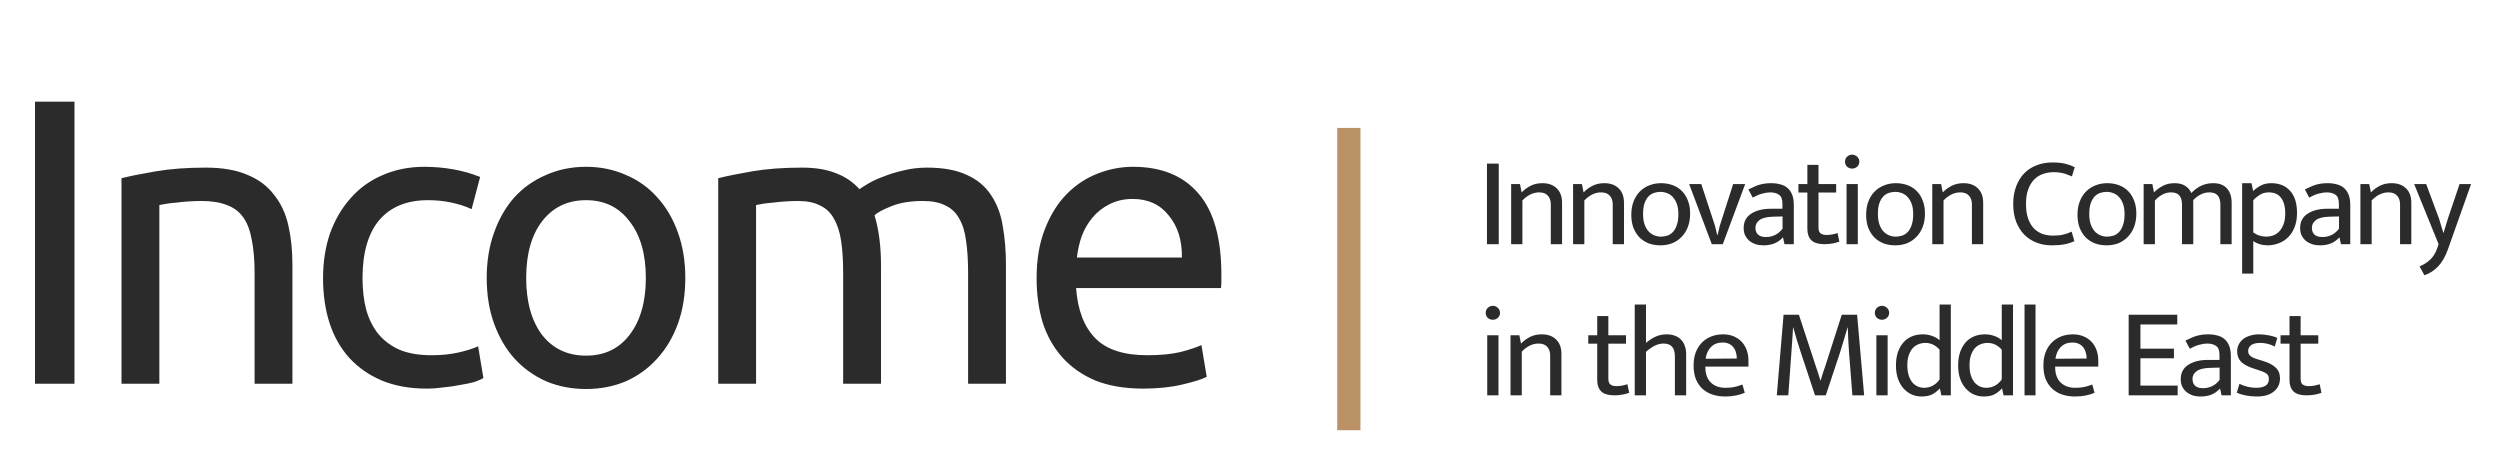
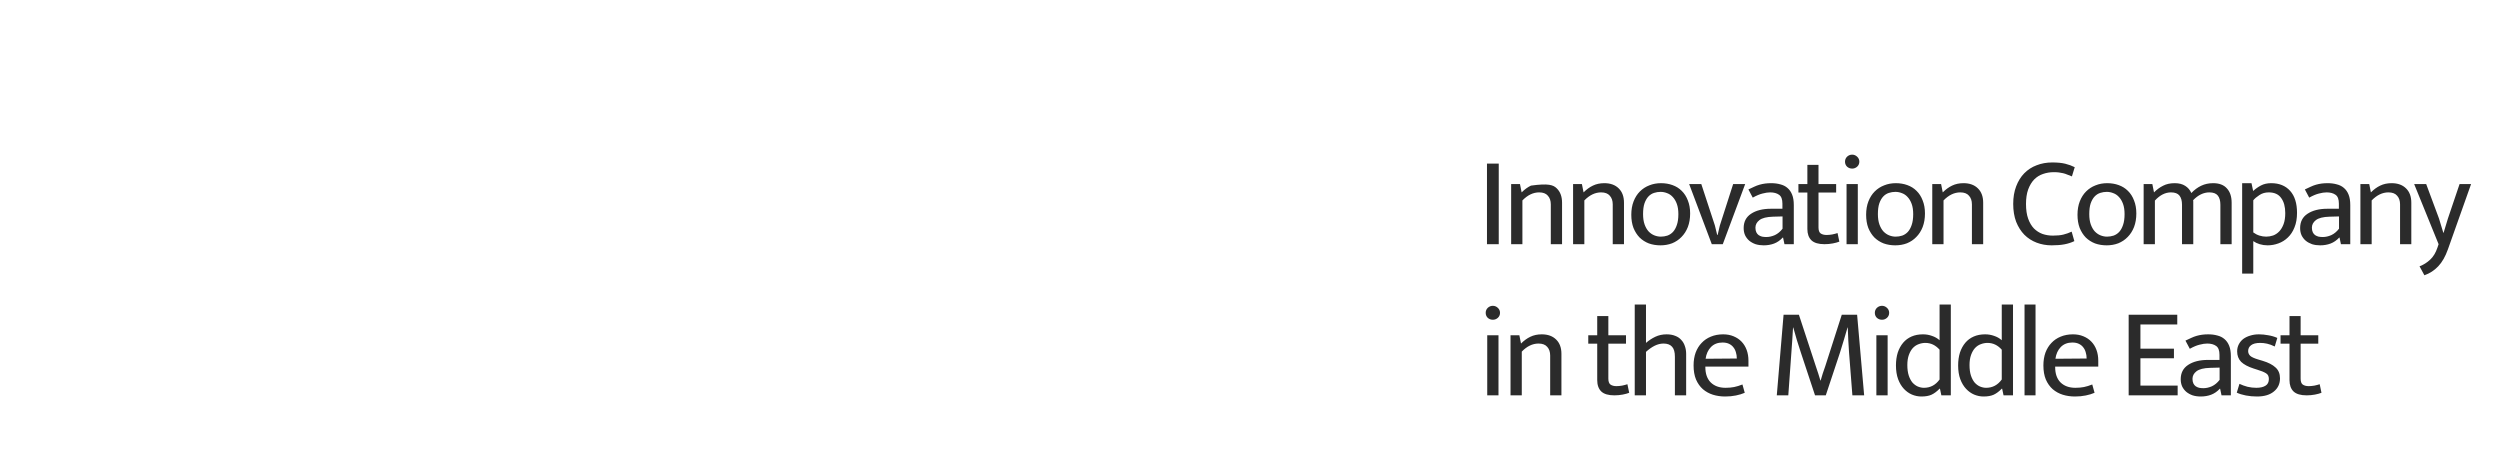
<svg xmlns="http://www.w3.org/2000/svg" viewBox="0 0 215 40" fill="none">
-   <path d="M3.01 8.745H6.405V33H3.01V8.745ZM10.449 15.325C11.196 15.138 12.187 14.94 13.424 14.73C14.661 14.52 16.084 14.415 17.694 14.415C19.141 14.415 20.342 14.625 21.299 15.045C22.256 15.442 23.014 16.013 23.574 16.76C24.157 17.483 24.566 18.358 24.799 19.385C25.032 20.412 25.149 21.543 25.149 22.78V33H21.894V23.48C21.894 22.36 21.812 21.403 21.649 20.61C21.509 19.817 21.264 19.175 20.914 18.685C20.564 18.195 20.097 17.845 19.514 17.635C18.931 17.402 18.207 17.285 17.344 17.285C16.994 17.285 16.632 17.297 16.259 17.32C15.886 17.343 15.524 17.378 15.174 17.425C14.847 17.448 14.544 17.483 14.264 17.53C14.007 17.577 13.821 17.612 13.704 17.635V33H10.449V15.325ZM36.707 33.42C35.237 33.42 33.942 33.187 32.822 32.72C31.725 32.253 30.792 31.6 30.022 30.76C29.275 29.92 28.715 28.928 28.342 27.785C27.968 26.618 27.782 25.335 27.782 23.935C27.782 22.535 27.98 21.252 28.377 20.085C28.797 18.918 29.38 17.915 30.127 17.075C30.873 16.212 31.784 15.547 32.857 15.08C33.953 14.59 35.167 14.345 36.497 14.345C37.313 14.345 38.13 14.415 38.947 14.555C39.764 14.695 40.545 14.917 41.292 15.22L40.557 17.985C40.067 17.752 39.495 17.565 38.842 17.425C38.212 17.285 37.535 17.215 36.812 17.215C34.992 17.215 33.592 17.787 32.612 18.93C31.655 20.073 31.177 21.742 31.177 23.935C31.177 24.915 31.282 25.813 31.492 26.63C31.725 27.447 32.075 28.147 32.542 28.73C33.032 29.313 33.65 29.768 34.397 30.095C35.144 30.398 36.053 30.55 37.127 30.55C37.99 30.55 38.772 30.468 39.472 30.305C40.172 30.142 40.72 29.967 41.117 29.78L41.572 32.51C41.385 32.627 41.117 32.743 40.767 32.86C40.417 32.953 40.02 33.035 39.577 33.105C39.133 33.198 38.655 33.268 38.142 33.315C37.652 33.385 37.173 33.42 36.707 33.42ZM58.937 23.9C58.937 25.347 58.727 26.653 58.307 27.82C57.887 28.987 57.292 29.99 56.522 30.83C55.775 31.67 54.877 32.323 53.827 32.79C52.777 33.233 51.634 33.455 50.397 33.455C49.16 33.455 48.017 33.233 46.967 32.79C45.917 32.323 45.007 31.67 44.237 30.83C43.49 29.99 42.907 28.987 42.487 27.82C42.067 26.653 41.857 25.347 41.857 23.9C41.857 22.477 42.067 21.182 42.487 20.015C42.907 18.825 43.49 17.81 44.237 16.97C45.007 16.13 45.917 15.488 46.967 15.045C48.017 14.578 49.16 14.345 50.397 14.345C51.634 14.345 52.777 14.578 53.827 15.045C54.877 15.488 55.775 16.13 56.522 16.97C57.292 17.81 57.887 18.825 58.307 20.015C58.727 21.182 58.937 22.477 58.937 23.9ZM55.542 23.9C55.542 21.847 55.075 20.225 54.142 19.035C53.232 17.822 51.984 17.215 50.397 17.215C48.81 17.215 47.55 17.822 46.617 19.035C45.707 20.225 45.252 21.847 45.252 23.9C45.252 25.953 45.707 27.587 46.617 28.8C47.55 29.99 48.81 30.585 50.397 30.585C51.984 30.585 53.232 29.99 54.142 28.8C55.075 27.587 55.542 25.953 55.542 23.9ZM61.767 15.325C62.513 15.138 63.493 14.94 64.707 14.73C65.943 14.52 67.367 14.415 68.977 14.415C70.143 14.415 71.123 14.578 71.916 14.905C72.71 15.208 73.375 15.663 73.912 16.27C74.075 16.153 74.332 15.99 74.681 15.78C75.031 15.57 75.463 15.372 75.977 15.185C76.49 14.975 77.061 14.8 77.692 14.66C78.322 14.497 78.998 14.415 79.722 14.415C81.121 14.415 82.265 14.625 83.151 15.045C84.038 15.442 84.727 16.013 85.216 16.76C85.73 17.507 86.068 18.393 86.231 19.42C86.418 20.447 86.511 21.567 86.511 22.78V33H83.257V23.48C83.257 22.407 83.198 21.485 83.082 20.715C82.988 19.945 82.79 19.303 82.487 18.79C82.207 18.277 81.81 17.903 81.296 17.67C80.806 17.413 80.165 17.285 79.371 17.285C78.275 17.285 77.365 17.437 76.641 17.74C75.942 18.02 75.463 18.277 75.207 18.51C75.393 19.117 75.533 19.782 75.626 20.505C75.72 21.228 75.766 21.987 75.766 22.78V33H72.511V23.48C72.511 22.407 72.453 21.485 72.337 20.715C72.22 19.945 72.01 19.303 71.707 18.79C71.427 18.277 71.03 17.903 70.516 17.67C70.026 17.413 69.397 17.285 68.626 17.285C68.3 17.285 67.95 17.297 67.576 17.32C67.203 17.343 66.841 17.378 66.492 17.425C66.165 17.448 65.862 17.483 65.582 17.53C65.302 17.577 65.115 17.612 65.022 17.635V33H61.767V15.325ZM89.148 23.935C89.148 22.325 89.381 20.925 89.848 19.735C90.315 18.522 90.933 17.518 91.703 16.725C92.473 15.932 93.36 15.337 94.363 14.94C95.366 14.543 96.393 14.345 97.443 14.345C99.893 14.345 101.772 15.115 103.078 16.655C104.385 18.172 105.038 20.493 105.038 23.62C105.038 23.76 105.038 23.947 105.038 24.18C105.038 24.39 105.027 24.588 105.003 24.775H92.543C92.683 26.665 93.231 28.1 94.188 29.08C95.145 30.06 96.638 30.55 98.668 30.55C99.811 30.55 100.768 30.457 101.538 30.27C102.332 30.06 102.927 29.862 103.323 29.675L103.778 32.405C103.382 32.615 102.682 32.837 101.678 33.07C100.698 33.303 99.578 33.42 98.318 33.42C96.731 33.42 95.355 33.187 94.188 32.72C93.045 32.23 92.1 31.565 91.353 30.725C90.606 29.885 90.046 28.893 89.673 27.75C89.323 26.583 89.148 25.312 89.148 23.935ZM101.643 22.15C101.667 20.68 101.293 19.478 100.523 18.545C99.776 17.588 98.738 17.11 97.408 17.11C96.661 17.11 95.996 17.262 95.413 17.565C94.853 17.845 94.375 18.218 93.978 18.685C93.581 19.152 93.266 19.688 93.033 20.295C92.823 20.902 92.683 21.52 92.613 22.15H101.643Z" fill="#2B2B2B" />
-   <path d="M128.892 14.07V21H127.88V14.07H128.892ZM130.927 21H129.959V15.83H130.718L130.861 16.545C131.117 16.288 131.385 16.094 131.664 15.962C131.95 15.823 132.276 15.753 132.643 15.753C133.171 15.753 133.585 15.903 133.886 16.204C134.186 16.497 134.337 16.908 134.337 17.436V21H133.369V17.579C133.369 17.264 133.284 17.014 133.116 16.831C132.954 16.64 132.705 16.545 132.368 16.545C131.854 16.545 131.374 16.776 130.927 17.238V21ZM136.253 21H135.285V15.83H136.044L136.187 16.545C136.443 16.288 136.711 16.094 136.99 15.962C137.276 15.823 137.602 15.753 137.969 15.753C138.497 15.753 138.911 15.903 139.212 16.204C139.512 16.497 139.663 16.908 139.663 17.436V21H138.695V17.579C138.695 17.264 138.61 17.014 138.442 16.831C138.28 16.64 138.031 16.545 137.694 16.545C137.18 16.545 136.7 16.776 136.253 17.238V21ZM145.352 18.36C145.352 18.793 145.286 19.181 145.154 19.526C145.022 19.863 144.838 20.149 144.604 20.384C144.376 20.619 144.109 20.798 143.801 20.923C143.493 21.04 143.159 21.099 142.8 21.099C142.44 21.099 142.107 21.044 141.799 20.934C141.498 20.817 141.234 20.648 141.007 20.428C140.787 20.201 140.611 19.926 140.479 19.603C140.354 19.273 140.292 18.895 140.292 18.47C140.292 18.037 140.358 17.652 140.49 17.315C140.622 16.978 140.801 16.695 141.029 16.468C141.263 16.233 141.535 16.057 141.843 15.94C142.151 15.815 142.484 15.753 142.844 15.753C143.203 15.753 143.533 15.808 143.834 15.918C144.142 16.028 144.406 16.193 144.626 16.413C144.853 16.633 145.029 16.908 145.154 17.238C145.286 17.561 145.352 17.935 145.352 18.36ZM144.34 18.415C144.34 18.07 144.296 17.777 144.208 17.535C144.12 17.293 144.002 17.095 143.856 16.941C143.716 16.787 143.555 16.677 143.372 16.611C143.188 16.538 143.001 16.501 142.811 16.501C142.62 16.501 142.433 16.53 142.25 16.589C142.066 16.648 141.905 16.75 141.766 16.897C141.626 17.044 141.513 17.242 141.425 17.491C141.344 17.733 141.304 18.041 141.304 18.415C141.304 18.76 141.348 19.057 141.436 19.306C141.524 19.548 141.637 19.746 141.777 19.9C141.923 20.054 142.088 20.168 142.272 20.241C142.455 20.314 142.642 20.351 142.833 20.351C143.023 20.351 143.21 20.322 143.394 20.263C143.577 20.197 143.738 20.091 143.878 19.944C144.017 19.79 144.127 19.592 144.208 19.35C144.296 19.101 144.34 18.789 144.34 18.415ZM149.051 15.83H150.085L148.16 21H147.214L145.267 15.83H146.312L147.478 19.383L147.676 20.197H147.72L147.907 19.394L149.051 15.83ZM150.362 16.292C150.538 16.204 150.703 16.127 150.857 16.061C151.011 15.988 151.165 15.929 151.319 15.885C151.473 15.841 151.63 15.808 151.792 15.786C151.953 15.764 152.129 15.753 152.32 15.753C152.606 15.753 152.866 15.786 153.101 15.852C153.343 15.911 153.548 16.013 153.717 16.16C153.893 16.307 154.028 16.501 154.124 16.743C154.219 16.978 154.267 17.275 154.267 17.634V21H153.464L153.343 20.428H153.321C153.093 20.67 152.844 20.842 152.573 20.945C152.301 21.048 152.001 21.099 151.671 21.099C151.421 21.099 151.19 21.066 150.978 21C150.772 20.927 150.593 20.828 150.439 20.703C150.285 20.571 150.164 20.413 150.076 20.23C149.995 20.047 149.955 19.841 149.955 19.614C149.955 19.071 150.167 18.661 150.593 18.382C151.025 18.096 151.594 17.953 152.298 17.953H153.288V17.513C153.288 17.139 153.192 16.886 153.002 16.754C152.811 16.615 152.554 16.545 152.232 16.545C152.041 16.545 151.821 16.578 151.572 16.644C151.33 16.703 151.051 16.82 150.736 16.996L150.362 16.292ZM153.299 18.613L152.485 18.635C151.935 18.65 151.542 18.749 151.308 18.932C151.08 19.108 150.967 19.324 150.967 19.581C150.967 19.735 150.992 19.867 151.044 19.977C151.095 20.08 151.161 20.16 151.242 20.219C151.33 20.278 151.429 20.322 151.539 20.351C151.656 20.373 151.777 20.384 151.902 20.384C152.144 20.384 152.389 20.329 152.639 20.219C152.888 20.102 153.108 19.918 153.299 19.669V18.613ZM157.909 16.556H156.391V19.559C156.391 19.816 156.453 19.988 156.578 20.076C156.71 20.164 156.879 20.208 157.084 20.208C157.231 20.208 157.392 20.193 157.568 20.164C157.744 20.127 157.898 20.087 158.03 20.043L158.184 20.78C158.037 20.839 157.85 20.89 157.623 20.934C157.396 20.978 157.157 21 156.908 21C156.395 21 156.021 20.89 155.786 20.67C155.551 20.443 155.434 20.116 155.434 19.691V16.556H154.664V15.83H155.434V14.18H156.391V15.83H157.909V16.556ZM158.803 21V15.83H159.771V21H158.803ZM159.287 14.499C159.118 14.499 158.972 14.444 158.847 14.334C158.73 14.217 158.671 14.074 158.671 13.905C158.671 13.736 158.73 13.593 158.847 13.476C158.972 13.359 159.118 13.3 159.287 13.3C159.448 13.3 159.591 13.359 159.716 13.476C159.841 13.593 159.903 13.736 159.903 13.905C159.903 14.074 159.841 14.217 159.716 14.334C159.591 14.444 159.448 14.499 159.287 14.499ZM165.547 18.36C165.547 18.793 165.481 19.181 165.349 19.526C165.217 19.863 165.034 20.149 164.799 20.384C164.572 20.619 164.304 20.798 163.996 20.923C163.688 21.04 163.354 21.099 162.995 21.099C162.636 21.099 162.302 21.044 161.994 20.934C161.693 20.817 161.429 20.648 161.202 20.428C160.982 20.201 160.806 19.926 160.674 19.603C160.549 19.273 160.487 18.895 160.487 18.47C160.487 18.037 160.553 17.652 160.685 17.315C160.817 16.978 160.997 16.695 161.224 16.468C161.459 16.233 161.73 16.057 162.038 15.94C162.346 15.815 162.68 15.753 163.039 15.753C163.398 15.753 163.728 15.808 164.029 15.918C164.337 16.028 164.601 16.193 164.821 16.413C165.048 16.633 165.224 16.908 165.349 17.238C165.481 17.561 165.547 17.935 165.547 18.36ZM164.535 18.415C164.535 18.07 164.491 17.777 164.403 17.535C164.315 17.293 164.198 17.095 164.051 16.941C163.912 16.787 163.75 16.677 163.567 16.611C163.384 16.538 163.197 16.501 163.006 16.501C162.815 16.501 162.628 16.53 162.445 16.589C162.262 16.648 162.1 16.75 161.961 16.897C161.822 17.044 161.708 17.242 161.62 17.491C161.539 17.733 161.499 18.041 161.499 18.415C161.499 18.76 161.543 19.057 161.631 19.306C161.719 19.548 161.833 19.746 161.972 19.9C162.119 20.054 162.284 20.168 162.467 20.241C162.65 20.314 162.837 20.351 163.028 20.351C163.219 20.351 163.406 20.322 163.589 20.263C163.772 20.197 163.934 20.091 164.073 19.944C164.212 19.79 164.322 19.592 164.403 19.35C164.491 19.101 164.535 18.789 164.535 18.415ZM167.143 21H166.175V15.83H166.934L167.077 16.545C167.334 16.288 167.601 16.094 167.88 15.962C168.166 15.823 168.492 15.753 168.859 15.753C169.387 15.753 169.801 15.903 170.102 16.204C170.403 16.497 170.553 16.908 170.553 17.436V21H169.585V17.579C169.585 17.264 169.501 17.014 169.332 16.831C169.171 16.64 168.921 16.545 168.584 16.545C168.071 16.545 167.59 16.776 167.143 17.238V21ZM176.546 20.263C176.913 20.263 177.214 20.234 177.448 20.175C177.69 20.116 177.929 20.032 178.163 19.922L178.394 20.736C178.138 20.861 177.855 20.952 177.547 21.011C177.247 21.07 176.876 21.099 176.436 21.099C175.982 21.099 175.553 21.022 175.149 20.868C174.746 20.714 174.394 20.487 174.093 20.186C173.8 19.885 173.565 19.515 173.389 19.075C173.221 18.628 173.136 18.114 173.136 17.535C173.136 16.97 173.221 16.468 173.389 16.028C173.558 15.581 173.789 15.207 174.082 14.906C174.383 14.598 174.739 14.367 175.149 14.213C175.56 14.052 176.007 13.971 176.491 13.971C176.946 13.971 177.32 14.008 177.613 14.081C177.907 14.154 178.178 14.253 178.427 14.378L178.185 15.17C178.046 15.111 177.914 15.06 177.789 15.016C177.672 14.965 177.551 14.924 177.426 14.895C177.309 14.866 177.184 14.844 177.052 14.829C176.928 14.814 176.785 14.807 176.623 14.807C176.301 14.807 175.993 14.858 175.699 14.961C175.413 15.056 175.16 15.214 174.94 15.434C174.728 15.654 174.555 15.94 174.423 16.292C174.299 16.637 174.236 17.055 174.236 17.546C174.236 18.045 174.299 18.466 174.423 18.811C174.548 19.156 174.713 19.434 174.918 19.647C175.131 19.86 175.377 20.017 175.655 20.12C175.934 20.215 176.231 20.263 176.546 20.263ZM183.725 18.36C183.725 18.793 183.659 19.181 183.527 19.526C183.395 19.863 183.212 20.149 182.977 20.384C182.75 20.619 182.482 20.798 182.174 20.923C181.866 21.04 181.532 21.099 181.173 21.099C180.814 21.099 180.48 21.044 180.172 20.934C179.871 20.817 179.607 20.648 179.38 20.428C179.16 20.201 178.984 19.926 178.852 19.603C178.727 19.273 178.665 18.895 178.665 18.47C178.665 18.037 178.731 17.652 178.863 17.315C178.995 16.978 179.175 16.695 179.402 16.468C179.637 16.233 179.908 16.057 180.216 15.94C180.524 15.815 180.858 15.753 181.217 15.753C181.576 15.753 181.906 15.808 182.207 15.918C182.515 16.028 182.779 16.193 182.999 16.413C183.226 16.633 183.402 16.908 183.527 17.238C183.659 17.561 183.725 17.935 183.725 18.36ZM182.713 18.415C182.713 18.07 182.669 17.777 182.581 17.535C182.493 17.293 182.376 17.095 182.229 16.941C182.09 16.787 181.928 16.677 181.745 16.611C181.562 16.538 181.375 16.501 181.184 16.501C180.993 16.501 180.806 16.53 180.623 16.589C180.44 16.648 180.278 16.75 180.139 16.897C180 17.044 179.886 17.242 179.798 17.491C179.717 17.733 179.677 18.041 179.677 18.415C179.677 18.76 179.721 19.057 179.809 19.306C179.897 19.548 180.011 19.746 180.15 19.9C180.297 20.054 180.462 20.168 180.645 20.241C180.828 20.314 181.015 20.351 181.206 20.351C181.397 20.351 181.584 20.322 181.767 20.263C181.95 20.197 182.112 20.091 182.251 19.944C182.39 19.79 182.5 19.592 182.581 19.35C182.669 19.101 182.713 18.789 182.713 18.415ZM185.321 21H184.353V15.83H185.101L185.244 16.545C185.486 16.303 185.746 16.112 186.025 15.973C186.304 15.826 186.637 15.753 187.026 15.753C187.393 15.753 187.693 15.83 187.928 15.984C188.163 16.131 188.339 16.336 188.456 16.6C188.713 16.329 188.995 16.12 189.303 15.973C189.611 15.826 189.952 15.753 190.326 15.753C190.854 15.753 191.25 15.903 191.514 16.204C191.785 16.497 191.921 16.908 191.921 17.436V21H190.953V17.612C190.953 17.267 190.88 17.003 190.733 16.82C190.586 16.637 190.344 16.545 190.007 16.545C189.508 16.545 189.043 16.769 188.61 17.216C188.617 17.253 188.621 17.289 188.621 17.326C188.621 17.363 188.621 17.399 188.621 17.436V21H187.653V17.612C187.653 17.267 187.58 17.003 187.433 16.82C187.286 16.637 187.044 16.545 186.707 16.545C186.208 16.545 185.746 16.78 185.321 17.249V21ZM195.014 21.099C194.78 21.099 194.552 21.066 194.332 21C194.12 20.934 193.936 20.846 193.782 20.736V23.53H192.825V15.753H193.628L193.771 16.424C193.969 16.241 194.193 16.083 194.442 15.951C194.692 15.819 194.985 15.753 195.322 15.753C196.012 15.753 196.554 15.973 196.95 16.413C197.346 16.853 197.544 17.484 197.544 18.305C197.544 18.789 197.471 19.207 197.324 19.559C197.185 19.911 196.994 20.201 196.752 20.428C196.518 20.655 196.246 20.824 195.938 20.934C195.638 21.044 195.33 21.099 195.014 21.099ZM195.113 16.545C194.805 16.545 194.538 16.622 194.31 16.776C194.083 16.923 193.907 17.073 193.782 17.227V19.988C193.951 20.113 194.131 20.204 194.321 20.263C194.512 20.322 194.703 20.351 194.893 20.351C195.091 20.351 195.289 20.318 195.487 20.252C195.685 20.179 195.861 20.061 196.015 19.9C196.169 19.739 196.294 19.53 196.389 19.273C196.485 19.016 196.532 18.701 196.532 18.327C196.532 17.777 196.415 17.344 196.18 17.029C195.953 16.706 195.597 16.545 195.113 16.545ZM198.218 16.292C198.394 16.204 198.559 16.127 198.713 16.061C198.867 15.988 199.021 15.929 199.175 15.885C199.329 15.841 199.487 15.808 199.648 15.786C199.809 15.764 199.985 15.753 200.176 15.753C200.462 15.753 200.722 15.786 200.957 15.852C201.199 15.911 201.404 16.013 201.573 16.16C201.749 16.307 201.885 16.501 201.98 16.743C202.075 16.978 202.123 17.275 202.123 17.634V21H201.32L201.199 20.428H201.177C200.95 20.67 200.7 20.842 200.429 20.945C200.158 21.048 199.857 21.099 199.527 21.099C199.278 21.099 199.047 21.066 198.834 21C198.629 20.927 198.449 20.828 198.295 20.703C198.141 20.571 198.02 20.413 197.932 20.23C197.851 20.047 197.811 19.841 197.811 19.614C197.811 19.071 198.024 18.661 198.449 18.382C198.882 18.096 199.45 17.953 200.154 17.953H201.144V17.513C201.144 17.139 201.049 16.886 200.858 16.754C200.667 16.615 200.411 16.545 200.088 16.545C199.897 16.545 199.677 16.578 199.428 16.644C199.186 16.703 198.907 16.82 198.592 16.996L198.218 16.292ZM201.155 18.613L200.341 18.635C199.791 18.65 199.399 18.749 199.164 18.932C198.937 19.108 198.823 19.324 198.823 19.581C198.823 19.735 198.849 19.867 198.9 19.977C198.951 20.08 199.017 20.16 199.098 20.219C199.186 20.278 199.285 20.322 199.395 20.351C199.512 20.373 199.633 20.384 199.758 20.384C200 20.384 200.246 20.329 200.495 20.219C200.744 20.102 200.964 19.918 201.155 19.669V18.613ZM203.963 21H202.995V15.83H203.754L203.897 16.545C204.154 16.288 204.421 16.094 204.7 15.962C204.986 15.823 205.312 15.753 205.679 15.753C206.207 15.753 206.621 15.903 206.922 16.204C207.223 16.497 207.373 16.908 207.373 17.436V21H206.405V17.579C206.405 17.264 206.321 17.014 206.152 16.831C205.991 16.64 205.741 16.545 205.404 16.545C204.891 16.545 204.41 16.776 203.963 17.238V21ZM207.618 15.83H208.652L209.752 18.789L210.126 20.021H210.148L210.522 18.789L211.523 15.83H212.513L210.522 21.44C210.302 22.063 210.023 22.551 209.686 22.903C209.356 23.255 208.96 23.512 208.498 23.673L208.08 22.903C208.425 22.771 208.729 22.58 208.993 22.331C209.264 22.082 209.473 21.737 209.62 21.297L209.719 21L207.618 15.83ZM127.902 34V28.83H128.87V34H127.902ZM128.386 27.499C128.217 27.499 128.071 27.444 127.946 27.334C127.829 27.217 127.77 27.074 127.77 26.905C127.77 26.736 127.829 26.593 127.946 26.476C128.071 26.359 128.217 26.3 128.386 26.3C128.547 26.3 128.69 26.359 128.815 26.476C128.94 26.593 129.002 26.736 129.002 26.905C129.002 27.074 128.94 27.217 128.815 27.334C128.69 27.444 128.547 27.499 128.386 27.499ZM130.873 34H129.905V28.83H130.664L130.807 29.545C131.064 29.288 131.331 29.094 131.61 28.962C131.896 28.823 132.222 28.753 132.589 28.753C133.117 28.753 133.531 28.903 133.832 29.204C134.133 29.497 134.283 29.908 134.283 30.436V34H133.315V30.579C133.315 30.264 133.231 30.014 133.062 29.831C132.901 29.64 132.651 29.545 132.314 29.545C131.801 29.545 131.32 29.776 130.873 30.238V34ZM139.836 29.556H138.318V32.559C138.318 32.816 138.381 32.988 138.505 33.076C138.637 33.164 138.806 33.208 139.011 33.208C139.158 33.208 139.319 33.193 139.495 33.164C139.671 33.127 139.825 33.087 139.957 33.043L140.111 33.78C139.965 33.839 139.778 33.89 139.55 33.934C139.323 33.978 139.085 34 138.835 34C138.322 34 137.948 33.89 137.713 33.67C137.479 33.443 137.361 33.116 137.361 32.691V29.556H136.591V28.83H137.361V27.18H138.318V28.83H139.836V29.556ZM141.555 34H140.587V26.19H141.555V29.49C141.797 29.277 142.065 29.101 142.358 28.962C142.652 28.823 142.974 28.753 143.326 28.753C143.612 28.753 143.862 28.797 144.074 28.885C144.287 28.966 144.459 29.083 144.591 29.237C144.731 29.384 144.833 29.56 144.899 29.765C144.973 29.97 145.009 30.194 145.009 30.436V34H144.041V30.678C144.041 30.282 143.961 29.996 143.799 29.82C143.638 29.637 143.392 29.545 143.062 29.545C142.813 29.545 142.56 29.607 142.303 29.732C142.054 29.857 141.805 30.033 141.555 30.26V34ZM150.367 31.525H146.66V31.569C146.66 32.141 146.814 32.581 147.122 32.889C147.437 33.197 147.862 33.351 148.398 33.351C148.676 33.351 148.922 33.329 149.135 33.285C149.355 33.241 149.593 33.168 149.85 33.065L150.048 33.78C149.835 33.875 149.582 33.952 149.289 34.011C149.003 34.07 148.695 34.099 148.365 34.099C147.991 34.099 147.639 34.048 147.309 33.945C146.986 33.842 146.7 33.685 146.451 33.472C146.201 33.252 146.003 32.973 145.857 32.636C145.717 32.299 145.648 31.895 145.648 31.426C145.648 31.023 145.706 30.656 145.824 30.326C145.948 29.996 146.121 29.717 146.341 29.49C146.561 29.255 146.825 29.076 147.133 28.951C147.448 28.819 147.8 28.753 148.189 28.753C148.519 28.753 148.816 28.808 149.08 28.918C149.351 29.028 149.582 29.182 149.773 29.38C149.963 29.578 150.11 29.816 150.213 30.095C150.315 30.374 150.367 30.682 150.367 31.019V31.525ZM149.366 30.832C149.366 30.641 149.34 30.465 149.289 30.304C149.245 30.135 149.171 29.989 149.069 29.864C148.973 29.739 148.849 29.64 148.695 29.567C148.541 29.494 148.354 29.457 148.134 29.457C147.73 29.457 147.4 29.585 147.144 29.842C146.894 30.099 146.74 30.436 146.682 30.854L149.366 30.832ZM153.387 27.07H154.707L156.159 31.492C156.233 31.705 156.302 31.914 156.368 32.119C156.434 32.317 156.497 32.519 156.555 32.724H156.577C156.636 32.519 156.695 32.321 156.753 32.13C156.819 31.939 156.893 31.727 156.973 31.492L158.392 27.07H159.712L160.317 34H159.305L159.019 30.326C158.99 29.967 158.968 29.611 158.953 29.259C158.939 28.9 158.924 28.537 158.909 28.17H158.887C158.785 28.529 158.678 28.889 158.568 29.248C158.466 29.607 158.356 29.967 158.238 30.326L157.017 34H156.093L154.872 30.315C154.748 29.941 154.634 29.585 154.531 29.248C154.429 28.903 154.326 28.544 154.223 28.17H154.201C154.187 28.529 154.165 28.889 154.135 29.248C154.113 29.607 154.088 29.967 154.058 30.326L153.794 34H152.804L153.387 27.07ZM161.368 34V28.83H162.336V34H161.368ZM161.852 27.499C161.684 27.499 161.537 27.444 161.412 27.334C161.295 27.217 161.236 27.074 161.236 26.905C161.236 26.736 161.295 26.593 161.412 26.476C161.537 26.359 161.684 26.3 161.852 26.3C162.014 26.3 162.157 26.359 162.281 26.476C162.406 26.593 162.468 26.736 162.468 26.905C162.468 27.074 162.406 27.217 162.281 27.334C162.157 27.444 162.014 27.499 161.852 27.499ZM166.803 26.19H167.771V34H166.957L166.836 33.428H166.803C166.576 33.663 166.345 33.835 166.11 33.945C165.883 34.048 165.593 34.099 165.241 34.099C164.963 34.099 164.691 34.044 164.427 33.934C164.171 33.824 163.94 33.659 163.734 33.439C163.529 33.219 163.364 32.944 163.239 32.614C163.115 32.277 163.052 31.881 163.052 31.426C163.052 31.023 163.104 30.656 163.206 30.326C163.316 29.996 163.47 29.714 163.668 29.479C163.866 29.244 164.108 29.065 164.394 28.94C164.68 28.815 165.007 28.753 165.373 28.753C165.645 28.753 165.901 28.797 166.143 28.885C166.393 28.966 166.613 29.09 166.803 29.259V26.19ZM166.803 30.073C166.459 29.684 166.052 29.49 165.582 29.49C165.384 29.49 165.19 29.527 164.999 29.6C164.816 29.666 164.651 29.776 164.504 29.93C164.365 30.084 164.251 30.282 164.163 30.524C164.075 30.766 164.031 31.056 164.031 31.393C164.031 31.745 164.072 32.046 164.152 32.295C164.233 32.537 164.339 32.739 164.471 32.9C164.611 33.054 164.765 33.168 164.933 33.241C165.109 33.314 165.285 33.351 165.461 33.351C166.011 33.351 166.459 33.113 166.803 32.636V30.073ZM172.151 26.19H173.119V34H172.305L172.184 33.428H172.151C171.923 33.663 171.692 33.835 171.458 33.945C171.23 34.048 170.941 34.099 170.589 34.099C170.31 34.099 170.039 34.044 169.775 33.934C169.518 33.824 169.287 33.659 169.082 33.439C168.876 33.219 168.711 32.944 168.587 32.614C168.462 32.277 168.4 31.881 168.4 31.426C168.4 31.023 168.451 30.656 168.554 30.326C168.664 29.996 168.818 29.714 169.016 29.479C169.214 29.244 169.456 29.065 169.742 28.94C170.028 28.815 170.354 28.753 170.721 28.753C170.992 28.753 171.249 28.797 171.491 28.885C171.74 28.966 171.96 29.09 172.151 29.259V26.19ZM172.151 30.073C171.806 29.684 171.399 29.49 170.93 29.49C170.732 29.49 170.537 29.527 170.347 29.6C170.163 29.666 169.998 29.776 169.852 29.93C169.712 30.084 169.599 30.282 169.511 30.524C169.423 30.766 169.379 31.056 169.379 31.393C169.379 31.745 169.419 32.046 169.5 32.295C169.58 32.537 169.687 32.739 169.819 32.9C169.958 33.054 170.112 33.168 170.281 33.241C170.457 33.314 170.633 33.351 170.809 33.351C171.359 33.351 171.806 33.113 172.151 32.636V30.073ZM174.11 34V26.19H175.056V34H174.11ZM180.451 31.525H176.744V31.569C176.744 32.141 176.898 32.581 177.206 32.889C177.522 33.197 177.947 33.351 178.482 33.351C178.761 33.351 179.007 33.329 179.219 33.285C179.439 33.241 179.678 33.168 179.934 33.065L180.132 33.78C179.92 33.875 179.667 33.952 179.373 34.011C179.087 34.07 178.779 34.099 178.449 34.099C178.075 34.099 177.723 34.048 177.393 33.945C177.071 33.842 176.785 33.685 176.535 33.472C176.286 33.252 176.088 32.973 175.941 32.636C175.802 32.299 175.732 31.895 175.732 31.426C175.732 31.023 175.791 30.656 175.908 30.326C176.033 29.996 176.205 29.717 176.425 29.49C176.645 29.255 176.909 29.076 177.217 28.951C177.533 28.819 177.885 28.753 178.273 28.753C178.603 28.753 178.9 28.808 179.164 28.918C179.436 29.028 179.667 29.182 179.857 29.38C180.048 29.578 180.195 29.816 180.297 30.095C180.4 30.374 180.451 30.682 180.451 31.019V31.525ZM179.45 30.832C179.45 30.641 179.425 30.465 179.373 30.304C179.329 30.135 179.256 29.989 179.153 29.864C179.058 29.739 178.933 29.64 178.779 29.567C178.625 29.494 178.438 29.457 178.218 29.457C177.815 29.457 177.485 29.585 177.228 29.842C176.979 30.099 176.825 30.436 176.766 30.854L179.45 30.832ZM183.065 27.07H187.245V27.906H184.077V29.985H186.959V30.81H184.077V33.164H187.278V34H183.065V27.07ZM187.949 29.292C188.125 29.204 188.29 29.127 188.444 29.061C188.598 28.988 188.752 28.929 188.906 28.885C189.06 28.841 189.217 28.808 189.379 28.786C189.54 28.764 189.716 28.753 189.907 28.753C190.193 28.753 190.453 28.786 190.688 28.852C190.93 28.911 191.135 29.013 191.304 29.16C191.48 29.307 191.615 29.501 191.711 29.743C191.806 29.978 191.854 30.275 191.854 30.634V34H191.051L190.93 33.428H190.908C190.68 33.67 190.431 33.842 190.16 33.945C189.888 34.048 189.588 34.099 189.258 34.099C189.008 34.099 188.777 34.066 188.565 34C188.359 33.927 188.18 33.828 188.026 33.703C187.872 33.571 187.751 33.413 187.663 33.23C187.582 33.047 187.542 32.841 187.542 32.614C187.542 32.071 187.754 31.661 188.18 31.382C188.612 31.096 189.181 30.953 189.885 30.953H190.875V30.513C190.875 30.139 190.779 29.886 190.589 29.754C190.398 29.615 190.141 29.545 189.819 29.545C189.628 29.545 189.408 29.578 189.159 29.644C188.917 29.703 188.638 29.82 188.323 29.996L187.949 29.292ZM190.886 31.613L190.072 31.635C189.522 31.65 189.129 31.749 188.895 31.932C188.667 32.108 188.554 32.324 188.554 32.581C188.554 32.735 188.579 32.867 188.631 32.977C188.682 33.08 188.748 33.16 188.829 33.219C188.917 33.278 189.016 33.322 189.126 33.351C189.243 33.373 189.364 33.384 189.489 33.384C189.731 33.384 189.976 33.329 190.226 33.219C190.475 33.102 190.695 32.918 190.886 32.669V31.613ZM195.629 29.798C195.387 29.681 195.167 29.6 194.969 29.556C194.771 29.512 194.573 29.49 194.375 29.49C194.023 29.49 193.763 29.556 193.594 29.688C193.426 29.813 193.341 29.981 193.341 30.194C193.341 30.348 193.4 30.484 193.517 30.601C193.635 30.711 193.88 30.821 194.254 30.931L194.584 31.03C195.076 31.177 195.446 31.367 195.695 31.602C195.952 31.829 196.08 32.141 196.08 32.537C196.08 33.006 195.904 33.384 195.552 33.67C195.208 33.956 194.724 34.099 194.1 34.099C193.77 34.099 193.451 34.07 193.143 34.011C192.843 33.952 192.582 33.872 192.362 33.769L192.593 33.01C192.806 33.113 193.037 33.197 193.286 33.263C193.536 33.322 193.789 33.351 194.045 33.351C194.375 33.351 194.636 33.292 194.826 33.175C195.024 33.058 195.123 32.863 195.123 32.592C195.123 32.357 195.039 32.192 194.87 32.097C194.702 31.994 194.46 31.895 194.144 31.8L193.803 31.69C193.327 31.536 192.971 31.345 192.736 31.118C192.509 30.883 192.395 30.583 192.395 30.216C192.395 29.996 192.443 29.794 192.538 29.611C192.634 29.428 192.762 29.274 192.923 29.149C193.092 29.024 193.29 28.929 193.517 28.863C193.745 28.79 193.994 28.753 194.265 28.753C194.522 28.753 194.786 28.779 195.057 28.83C195.336 28.874 195.6 28.951 195.849 29.061L195.629 29.798ZM199.372 29.556H197.854V32.559C197.854 32.816 197.916 32.988 198.041 33.076C198.173 33.164 198.342 33.208 198.547 33.208C198.694 33.208 198.855 33.193 199.031 33.164C199.207 33.127 199.361 33.087 199.493 33.043L199.647 33.78C199.5 33.839 199.313 33.89 199.086 33.934C198.859 33.978 198.62 34 198.371 34C197.858 34 197.484 33.89 197.249 33.67C197.014 33.443 196.897 33.116 196.897 32.691V29.556H196.127V28.83H196.897V27.18H197.854V28.83H199.372V29.556Z" fill="#2B2B2B" />
-   <path d="M116 11V37" stroke="#BB9266" stroke-width="2" />
+   <path d="M128.892 14.07V21H127.88V14.07H128.892ZM130.927 21H129.959V15.83H130.718L130.861 16.545C131.117 16.288 131.385 16.094 131.664 15.962C133.171 15.753 133.585 15.903 133.886 16.204C134.186 16.497 134.337 16.908 134.337 17.436V21H133.369V17.579C133.369 17.264 133.284 17.014 133.116 16.831C132.954 16.64 132.705 16.545 132.368 16.545C131.854 16.545 131.374 16.776 130.927 17.238V21ZM136.253 21H135.285V15.83H136.044L136.187 16.545C136.443 16.288 136.711 16.094 136.99 15.962C137.276 15.823 137.602 15.753 137.969 15.753C138.497 15.753 138.911 15.903 139.212 16.204C139.512 16.497 139.663 16.908 139.663 17.436V21H138.695V17.579C138.695 17.264 138.61 17.014 138.442 16.831C138.28 16.64 138.031 16.545 137.694 16.545C137.18 16.545 136.7 16.776 136.253 17.238V21ZM145.352 18.36C145.352 18.793 145.286 19.181 145.154 19.526C145.022 19.863 144.838 20.149 144.604 20.384C144.376 20.619 144.109 20.798 143.801 20.923C143.493 21.04 143.159 21.099 142.8 21.099C142.44 21.099 142.107 21.044 141.799 20.934C141.498 20.817 141.234 20.648 141.007 20.428C140.787 20.201 140.611 19.926 140.479 19.603C140.354 19.273 140.292 18.895 140.292 18.47C140.292 18.037 140.358 17.652 140.49 17.315C140.622 16.978 140.801 16.695 141.029 16.468C141.263 16.233 141.535 16.057 141.843 15.94C142.151 15.815 142.484 15.753 142.844 15.753C143.203 15.753 143.533 15.808 143.834 15.918C144.142 16.028 144.406 16.193 144.626 16.413C144.853 16.633 145.029 16.908 145.154 17.238C145.286 17.561 145.352 17.935 145.352 18.36ZM144.34 18.415C144.34 18.07 144.296 17.777 144.208 17.535C144.12 17.293 144.002 17.095 143.856 16.941C143.716 16.787 143.555 16.677 143.372 16.611C143.188 16.538 143.001 16.501 142.811 16.501C142.62 16.501 142.433 16.53 142.25 16.589C142.066 16.648 141.905 16.75 141.766 16.897C141.626 17.044 141.513 17.242 141.425 17.491C141.344 17.733 141.304 18.041 141.304 18.415C141.304 18.76 141.348 19.057 141.436 19.306C141.524 19.548 141.637 19.746 141.777 19.9C141.923 20.054 142.088 20.168 142.272 20.241C142.455 20.314 142.642 20.351 142.833 20.351C143.023 20.351 143.21 20.322 143.394 20.263C143.577 20.197 143.738 20.091 143.878 19.944C144.017 19.79 144.127 19.592 144.208 19.35C144.296 19.101 144.34 18.789 144.34 18.415ZM149.051 15.83H150.085L148.16 21H147.214L145.267 15.83H146.312L147.478 19.383L147.676 20.197H147.72L147.907 19.394L149.051 15.83ZM150.362 16.292C150.538 16.204 150.703 16.127 150.857 16.061C151.011 15.988 151.165 15.929 151.319 15.885C151.473 15.841 151.63 15.808 151.792 15.786C151.953 15.764 152.129 15.753 152.32 15.753C152.606 15.753 152.866 15.786 153.101 15.852C153.343 15.911 153.548 16.013 153.717 16.16C153.893 16.307 154.028 16.501 154.124 16.743C154.219 16.978 154.267 17.275 154.267 17.634V21H153.464L153.343 20.428H153.321C153.093 20.67 152.844 20.842 152.573 20.945C152.301 21.048 152.001 21.099 151.671 21.099C151.421 21.099 151.19 21.066 150.978 21C150.772 20.927 150.593 20.828 150.439 20.703C150.285 20.571 150.164 20.413 150.076 20.23C149.995 20.047 149.955 19.841 149.955 19.614C149.955 19.071 150.167 18.661 150.593 18.382C151.025 18.096 151.594 17.953 152.298 17.953H153.288V17.513C153.288 17.139 153.192 16.886 153.002 16.754C152.811 16.615 152.554 16.545 152.232 16.545C152.041 16.545 151.821 16.578 151.572 16.644C151.33 16.703 151.051 16.82 150.736 16.996L150.362 16.292ZM153.299 18.613L152.485 18.635C151.935 18.65 151.542 18.749 151.308 18.932C151.08 19.108 150.967 19.324 150.967 19.581C150.967 19.735 150.992 19.867 151.044 19.977C151.095 20.08 151.161 20.16 151.242 20.219C151.33 20.278 151.429 20.322 151.539 20.351C151.656 20.373 151.777 20.384 151.902 20.384C152.144 20.384 152.389 20.329 152.639 20.219C152.888 20.102 153.108 19.918 153.299 19.669V18.613ZM157.909 16.556H156.391V19.559C156.391 19.816 156.453 19.988 156.578 20.076C156.71 20.164 156.879 20.208 157.084 20.208C157.231 20.208 157.392 20.193 157.568 20.164C157.744 20.127 157.898 20.087 158.03 20.043L158.184 20.78C158.037 20.839 157.85 20.89 157.623 20.934C157.396 20.978 157.157 21 156.908 21C156.395 21 156.021 20.89 155.786 20.67C155.551 20.443 155.434 20.116 155.434 19.691V16.556H154.664V15.83H155.434V14.18H156.391V15.83H157.909V16.556ZM158.803 21V15.83H159.771V21H158.803ZM159.287 14.499C159.118 14.499 158.972 14.444 158.847 14.334C158.73 14.217 158.671 14.074 158.671 13.905C158.671 13.736 158.73 13.593 158.847 13.476C158.972 13.359 159.118 13.3 159.287 13.3C159.448 13.3 159.591 13.359 159.716 13.476C159.841 13.593 159.903 13.736 159.903 13.905C159.903 14.074 159.841 14.217 159.716 14.334C159.591 14.444 159.448 14.499 159.287 14.499ZM165.547 18.36C165.547 18.793 165.481 19.181 165.349 19.526C165.217 19.863 165.034 20.149 164.799 20.384C164.572 20.619 164.304 20.798 163.996 20.923C163.688 21.04 163.354 21.099 162.995 21.099C162.636 21.099 162.302 21.044 161.994 20.934C161.693 20.817 161.429 20.648 161.202 20.428C160.982 20.201 160.806 19.926 160.674 19.603C160.549 19.273 160.487 18.895 160.487 18.47C160.487 18.037 160.553 17.652 160.685 17.315C160.817 16.978 160.997 16.695 161.224 16.468C161.459 16.233 161.73 16.057 162.038 15.94C162.346 15.815 162.68 15.753 163.039 15.753C163.398 15.753 163.728 15.808 164.029 15.918C164.337 16.028 164.601 16.193 164.821 16.413C165.048 16.633 165.224 16.908 165.349 17.238C165.481 17.561 165.547 17.935 165.547 18.36ZM164.535 18.415C164.535 18.07 164.491 17.777 164.403 17.535C164.315 17.293 164.198 17.095 164.051 16.941C163.912 16.787 163.75 16.677 163.567 16.611C163.384 16.538 163.197 16.501 163.006 16.501C162.815 16.501 162.628 16.53 162.445 16.589C162.262 16.648 162.1 16.75 161.961 16.897C161.822 17.044 161.708 17.242 161.62 17.491C161.539 17.733 161.499 18.041 161.499 18.415C161.499 18.76 161.543 19.057 161.631 19.306C161.719 19.548 161.833 19.746 161.972 19.9C162.119 20.054 162.284 20.168 162.467 20.241C162.65 20.314 162.837 20.351 163.028 20.351C163.219 20.351 163.406 20.322 163.589 20.263C163.772 20.197 163.934 20.091 164.073 19.944C164.212 19.79 164.322 19.592 164.403 19.35C164.491 19.101 164.535 18.789 164.535 18.415ZM167.143 21H166.175V15.83H166.934L167.077 16.545C167.334 16.288 167.601 16.094 167.88 15.962C168.166 15.823 168.492 15.753 168.859 15.753C169.387 15.753 169.801 15.903 170.102 16.204C170.403 16.497 170.553 16.908 170.553 17.436V21H169.585V17.579C169.585 17.264 169.501 17.014 169.332 16.831C169.171 16.64 168.921 16.545 168.584 16.545C168.071 16.545 167.59 16.776 167.143 17.238V21ZM176.546 20.263C176.913 20.263 177.214 20.234 177.448 20.175C177.69 20.116 177.929 20.032 178.163 19.922L178.394 20.736C178.138 20.861 177.855 20.952 177.547 21.011C177.247 21.07 176.876 21.099 176.436 21.099C175.982 21.099 175.553 21.022 175.149 20.868C174.746 20.714 174.394 20.487 174.093 20.186C173.8 19.885 173.565 19.515 173.389 19.075C173.221 18.628 173.136 18.114 173.136 17.535C173.136 16.97 173.221 16.468 173.389 16.028C173.558 15.581 173.789 15.207 174.082 14.906C174.383 14.598 174.739 14.367 175.149 14.213C175.56 14.052 176.007 13.971 176.491 13.971C176.946 13.971 177.32 14.008 177.613 14.081C177.907 14.154 178.178 14.253 178.427 14.378L178.185 15.17C178.046 15.111 177.914 15.06 177.789 15.016C177.672 14.965 177.551 14.924 177.426 14.895C177.309 14.866 177.184 14.844 177.052 14.829C176.928 14.814 176.785 14.807 176.623 14.807C176.301 14.807 175.993 14.858 175.699 14.961C175.413 15.056 175.16 15.214 174.94 15.434C174.728 15.654 174.555 15.94 174.423 16.292C174.299 16.637 174.236 17.055 174.236 17.546C174.236 18.045 174.299 18.466 174.423 18.811C174.548 19.156 174.713 19.434 174.918 19.647C175.131 19.86 175.377 20.017 175.655 20.12C175.934 20.215 176.231 20.263 176.546 20.263ZM183.725 18.36C183.725 18.793 183.659 19.181 183.527 19.526C183.395 19.863 183.212 20.149 182.977 20.384C182.75 20.619 182.482 20.798 182.174 20.923C181.866 21.04 181.532 21.099 181.173 21.099C180.814 21.099 180.48 21.044 180.172 20.934C179.871 20.817 179.607 20.648 179.38 20.428C179.16 20.201 178.984 19.926 178.852 19.603C178.727 19.273 178.665 18.895 178.665 18.47C178.665 18.037 178.731 17.652 178.863 17.315C178.995 16.978 179.175 16.695 179.402 16.468C179.637 16.233 179.908 16.057 180.216 15.94C180.524 15.815 180.858 15.753 181.217 15.753C181.576 15.753 181.906 15.808 182.207 15.918C182.515 16.028 182.779 16.193 182.999 16.413C183.226 16.633 183.402 16.908 183.527 17.238C183.659 17.561 183.725 17.935 183.725 18.36ZM182.713 18.415C182.713 18.07 182.669 17.777 182.581 17.535C182.493 17.293 182.376 17.095 182.229 16.941C182.09 16.787 181.928 16.677 181.745 16.611C181.562 16.538 181.375 16.501 181.184 16.501C180.993 16.501 180.806 16.53 180.623 16.589C180.44 16.648 180.278 16.75 180.139 16.897C180 17.044 179.886 17.242 179.798 17.491C179.717 17.733 179.677 18.041 179.677 18.415C179.677 18.76 179.721 19.057 179.809 19.306C179.897 19.548 180.011 19.746 180.15 19.9C180.297 20.054 180.462 20.168 180.645 20.241C180.828 20.314 181.015 20.351 181.206 20.351C181.397 20.351 181.584 20.322 181.767 20.263C181.95 20.197 182.112 20.091 182.251 19.944C182.39 19.79 182.5 19.592 182.581 19.35C182.669 19.101 182.713 18.789 182.713 18.415ZM185.321 21H184.353V15.83H185.101L185.244 16.545C185.486 16.303 185.746 16.112 186.025 15.973C186.304 15.826 186.637 15.753 187.026 15.753C187.393 15.753 187.693 15.83 187.928 15.984C188.163 16.131 188.339 16.336 188.456 16.6C188.713 16.329 188.995 16.12 189.303 15.973C189.611 15.826 189.952 15.753 190.326 15.753C190.854 15.753 191.25 15.903 191.514 16.204C191.785 16.497 191.921 16.908 191.921 17.436V21H190.953V17.612C190.953 17.267 190.88 17.003 190.733 16.82C190.586 16.637 190.344 16.545 190.007 16.545C189.508 16.545 189.043 16.769 188.61 17.216C188.617 17.253 188.621 17.289 188.621 17.326C188.621 17.363 188.621 17.399 188.621 17.436V21H187.653V17.612C187.653 17.267 187.58 17.003 187.433 16.82C187.286 16.637 187.044 16.545 186.707 16.545C186.208 16.545 185.746 16.78 185.321 17.249V21ZM195.014 21.099C194.78 21.099 194.552 21.066 194.332 21C194.12 20.934 193.936 20.846 193.782 20.736V23.53H192.825V15.753H193.628L193.771 16.424C193.969 16.241 194.193 16.083 194.442 15.951C194.692 15.819 194.985 15.753 195.322 15.753C196.012 15.753 196.554 15.973 196.95 16.413C197.346 16.853 197.544 17.484 197.544 18.305C197.544 18.789 197.471 19.207 197.324 19.559C197.185 19.911 196.994 20.201 196.752 20.428C196.518 20.655 196.246 20.824 195.938 20.934C195.638 21.044 195.33 21.099 195.014 21.099ZM195.113 16.545C194.805 16.545 194.538 16.622 194.31 16.776C194.083 16.923 193.907 17.073 193.782 17.227V19.988C193.951 20.113 194.131 20.204 194.321 20.263C194.512 20.322 194.703 20.351 194.893 20.351C195.091 20.351 195.289 20.318 195.487 20.252C195.685 20.179 195.861 20.061 196.015 19.9C196.169 19.739 196.294 19.53 196.389 19.273C196.485 19.016 196.532 18.701 196.532 18.327C196.532 17.777 196.415 17.344 196.18 17.029C195.953 16.706 195.597 16.545 195.113 16.545ZM198.218 16.292C198.394 16.204 198.559 16.127 198.713 16.061C198.867 15.988 199.021 15.929 199.175 15.885C199.329 15.841 199.487 15.808 199.648 15.786C199.809 15.764 199.985 15.753 200.176 15.753C200.462 15.753 200.722 15.786 200.957 15.852C201.199 15.911 201.404 16.013 201.573 16.16C201.749 16.307 201.885 16.501 201.98 16.743C202.075 16.978 202.123 17.275 202.123 17.634V21H201.32L201.199 20.428H201.177C200.95 20.67 200.7 20.842 200.429 20.945C200.158 21.048 199.857 21.099 199.527 21.099C199.278 21.099 199.047 21.066 198.834 21C198.629 20.927 198.449 20.828 198.295 20.703C198.141 20.571 198.02 20.413 197.932 20.23C197.851 20.047 197.811 19.841 197.811 19.614C197.811 19.071 198.024 18.661 198.449 18.382C198.882 18.096 199.45 17.953 200.154 17.953H201.144V17.513C201.144 17.139 201.049 16.886 200.858 16.754C200.667 16.615 200.411 16.545 200.088 16.545C199.897 16.545 199.677 16.578 199.428 16.644C199.186 16.703 198.907 16.82 198.592 16.996L198.218 16.292ZM201.155 18.613L200.341 18.635C199.791 18.65 199.399 18.749 199.164 18.932C198.937 19.108 198.823 19.324 198.823 19.581C198.823 19.735 198.849 19.867 198.9 19.977C198.951 20.08 199.017 20.16 199.098 20.219C199.186 20.278 199.285 20.322 199.395 20.351C199.512 20.373 199.633 20.384 199.758 20.384C200 20.384 200.246 20.329 200.495 20.219C200.744 20.102 200.964 19.918 201.155 19.669V18.613ZM203.963 21H202.995V15.83H203.754L203.897 16.545C204.154 16.288 204.421 16.094 204.7 15.962C204.986 15.823 205.312 15.753 205.679 15.753C206.207 15.753 206.621 15.903 206.922 16.204C207.223 16.497 207.373 16.908 207.373 17.436V21H206.405V17.579C206.405 17.264 206.321 17.014 206.152 16.831C205.991 16.64 205.741 16.545 205.404 16.545C204.891 16.545 204.41 16.776 203.963 17.238V21ZM207.618 15.83H208.652L209.752 18.789L210.126 20.021H210.148L210.522 18.789L211.523 15.83H212.513L210.522 21.44C210.302 22.063 210.023 22.551 209.686 22.903C209.356 23.255 208.96 23.512 208.498 23.673L208.08 22.903C208.425 22.771 208.729 22.58 208.993 22.331C209.264 22.082 209.473 21.737 209.62 21.297L209.719 21L207.618 15.83ZM127.902 34V28.83H128.87V34H127.902ZM128.386 27.499C128.217 27.499 128.071 27.444 127.946 27.334C127.829 27.217 127.77 27.074 127.77 26.905C127.77 26.736 127.829 26.593 127.946 26.476C128.071 26.359 128.217 26.3 128.386 26.3C128.547 26.3 128.69 26.359 128.815 26.476C128.94 26.593 129.002 26.736 129.002 26.905C129.002 27.074 128.94 27.217 128.815 27.334C128.69 27.444 128.547 27.499 128.386 27.499ZM130.873 34H129.905V28.83H130.664L130.807 29.545C131.064 29.288 131.331 29.094 131.61 28.962C131.896 28.823 132.222 28.753 132.589 28.753C133.117 28.753 133.531 28.903 133.832 29.204C134.133 29.497 134.283 29.908 134.283 30.436V34H133.315V30.579C133.315 30.264 133.231 30.014 133.062 29.831C132.901 29.64 132.651 29.545 132.314 29.545C131.801 29.545 131.32 29.776 130.873 30.238V34ZM139.836 29.556H138.318V32.559C138.318 32.816 138.381 32.988 138.505 33.076C138.637 33.164 138.806 33.208 139.011 33.208C139.158 33.208 139.319 33.193 139.495 33.164C139.671 33.127 139.825 33.087 139.957 33.043L140.111 33.78C139.965 33.839 139.778 33.89 139.55 33.934C139.323 33.978 139.085 34 138.835 34C138.322 34 137.948 33.89 137.713 33.67C137.479 33.443 137.361 33.116 137.361 32.691V29.556H136.591V28.83H137.361V27.18H138.318V28.83H139.836V29.556ZM141.555 34H140.587V26.19H141.555V29.49C141.797 29.277 142.065 29.101 142.358 28.962C142.652 28.823 142.974 28.753 143.326 28.753C143.612 28.753 143.862 28.797 144.074 28.885C144.287 28.966 144.459 29.083 144.591 29.237C144.731 29.384 144.833 29.56 144.899 29.765C144.973 29.97 145.009 30.194 145.009 30.436V34H144.041V30.678C144.041 30.282 143.961 29.996 143.799 29.82C143.638 29.637 143.392 29.545 143.062 29.545C142.813 29.545 142.56 29.607 142.303 29.732C142.054 29.857 141.805 30.033 141.555 30.26V34ZM150.367 31.525H146.66V31.569C146.66 32.141 146.814 32.581 147.122 32.889C147.437 33.197 147.862 33.351 148.398 33.351C148.676 33.351 148.922 33.329 149.135 33.285C149.355 33.241 149.593 33.168 149.85 33.065L150.048 33.78C149.835 33.875 149.582 33.952 149.289 34.011C149.003 34.07 148.695 34.099 148.365 34.099C147.991 34.099 147.639 34.048 147.309 33.945C146.986 33.842 146.7 33.685 146.451 33.472C146.201 33.252 146.003 32.973 145.857 32.636C145.717 32.299 145.648 31.895 145.648 31.426C145.648 31.023 145.706 30.656 145.824 30.326C145.948 29.996 146.121 29.717 146.341 29.49C146.561 29.255 146.825 29.076 147.133 28.951C147.448 28.819 147.8 28.753 148.189 28.753C148.519 28.753 148.816 28.808 149.08 28.918C149.351 29.028 149.582 29.182 149.773 29.38C149.963 29.578 150.11 29.816 150.213 30.095C150.315 30.374 150.367 30.682 150.367 31.019V31.525ZM149.366 30.832C149.366 30.641 149.34 30.465 149.289 30.304C149.245 30.135 149.171 29.989 149.069 29.864C148.973 29.739 148.849 29.64 148.695 29.567C148.541 29.494 148.354 29.457 148.134 29.457C147.73 29.457 147.4 29.585 147.144 29.842C146.894 30.099 146.74 30.436 146.682 30.854L149.366 30.832ZM153.387 27.07H154.707L156.159 31.492C156.233 31.705 156.302 31.914 156.368 32.119C156.434 32.317 156.497 32.519 156.555 32.724H156.577C156.636 32.519 156.695 32.321 156.753 32.13C156.819 31.939 156.893 31.727 156.973 31.492L158.392 27.07H159.712L160.317 34H159.305L159.019 30.326C158.99 29.967 158.968 29.611 158.953 29.259C158.939 28.9 158.924 28.537 158.909 28.17H158.887C158.785 28.529 158.678 28.889 158.568 29.248C158.466 29.607 158.356 29.967 158.238 30.326L157.017 34H156.093L154.872 30.315C154.748 29.941 154.634 29.585 154.531 29.248C154.429 28.903 154.326 28.544 154.223 28.17H154.201C154.187 28.529 154.165 28.889 154.135 29.248C154.113 29.607 154.088 29.967 154.058 30.326L153.794 34H152.804L153.387 27.07ZM161.368 34V28.83H162.336V34H161.368ZM161.852 27.499C161.684 27.499 161.537 27.444 161.412 27.334C161.295 27.217 161.236 27.074 161.236 26.905C161.236 26.736 161.295 26.593 161.412 26.476C161.537 26.359 161.684 26.3 161.852 26.3C162.014 26.3 162.157 26.359 162.281 26.476C162.406 26.593 162.468 26.736 162.468 26.905C162.468 27.074 162.406 27.217 162.281 27.334C162.157 27.444 162.014 27.499 161.852 27.499ZM166.803 26.19H167.771V34H166.957L166.836 33.428H166.803C166.576 33.663 166.345 33.835 166.11 33.945C165.883 34.048 165.593 34.099 165.241 34.099C164.963 34.099 164.691 34.044 164.427 33.934C164.171 33.824 163.94 33.659 163.734 33.439C163.529 33.219 163.364 32.944 163.239 32.614C163.115 32.277 163.052 31.881 163.052 31.426C163.052 31.023 163.104 30.656 163.206 30.326C163.316 29.996 163.47 29.714 163.668 29.479C163.866 29.244 164.108 29.065 164.394 28.94C164.68 28.815 165.007 28.753 165.373 28.753C165.645 28.753 165.901 28.797 166.143 28.885C166.393 28.966 166.613 29.09 166.803 29.259V26.19ZM166.803 30.073C166.459 29.684 166.052 29.49 165.582 29.49C165.384 29.49 165.19 29.527 164.999 29.6C164.816 29.666 164.651 29.776 164.504 29.93C164.365 30.084 164.251 30.282 164.163 30.524C164.075 30.766 164.031 31.056 164.031 31.393C164.031 31.745 164.072 32.046 164.152 32.295C164.233 32.537 164.339 32.739 164.471 32.9C164.611 33.054 164.765 33.168 164.933 33.241C165.109 33.314 165.285 33.351 165.461 33.351C166.011 33.351 166.459 33.113 166.803 32.636V30.073ZM172.151 26.19H173.119V34H172.305L172.184 33.428H172.151C171.923 33.663 171.692 33.835 171.458 33.945C171.23 34.048 170.941 34.099 170.589 34.099C170.31 34.099 170.039 34.044 169.775 33.934C169.518 33.824 169.287 33.659 169.082 33.439C168.876 33.219 168.711 32.944 168.587 32.614C168.462 32.277 168.4 31.881 168.4 31.426C168.4 31.023 168.451 30.656 168.554 30.326C168.664 29.996 168.818 29.714 169.016 29.479C169.214 29.244 169.456 29.065 169.742 28.94C170.028 28.815 170.354 28.753 170.721 28.753C170.992 28.753 171.249 28.797 171.491 28.885C171.74 28.966 171.96 29.09 172.151 29.259V26.19ZM172.151 30.073C171.806 29.684 171.399 29.49 170.93 29.49C170.732 29.49 170.537 29.527 170.347 29.6C170.163 29.666 169.998 29.776 169.852 29.93C169.712 30.084 169.599 30.282 169.511 30.524C169.423 30.766 169.379 31.056 169.379 31.393C169.379 31.745 169.419 32.046 169.5 32.295C169.58 32.537 169.687 32.739 169.819 32.9C169.958 33.054 170.112 33.168 170.281 33.241C170.457 33.314 170.633 33.351 170.809 33.351C171.359 33.351 171.806 33.113 172.151 32.636V30.073ZM174.11 34V26.19H175.056V34H174.11ZM180.451 31.525H176.744V31.569C176.744 32.141 176.898 32.581 177.206 32.889C177.522 33.197 177.947 33.351 178.482 33.351C178.761 33.351 179.007 33.329 179.219 33.285C179.439 33.241 179.678 33.168 179.934 33.065L180.132 33.78C179.92 33.875 179.667 33.952 179.373 34.011C179.087 34.07 178.779 34.099 178.449 34.099C178.075 34.099 177.723 34.048 177.393 33.945C177.071 33.842 176.785 33.685 176.535 33.472C176.286 33.252 176.088 32.973 175.941 32.636C175.802 32.299 175.732 31.895 175.732 31.426C175.732 31.023 175.791 30.656 175.908 30.326C176.033 29.996 176.205 29.717 176.425 29.49C176.645 29.255 176.909 29.076 177.217 28.951C177.533 28.819 177.885 28.753 178.273 28.753C178.603 28.753 178.9 28.808 179.164 28.918C179.436 29.028 179.667 29.182 179.857 29.38C180.048 29.578 180.195 29.816 180.297 30.095C180.4 30.374 180.451 30.682 180.451 31.019V31.525ZM179.45 30.832C179.45 30.641 179.425 30.465 179.373 30.304C179.329 30.135 179.256 29.989 179.153 29.864C179.058 29.739 178.933 29.64 178.779 29.567C178.625 29.494 178.438 29.457 178.218 29.457C177.815 29.457 177.485 29.585 177.228 29.842C176.979 30.099 176.825 30.436 176.766 30.854L179.45 30.832ZM183.065 27.07H187.245V27.906H184.077V29.985H186.959V30.81H184.077V33.164H187.278V34H183.065V27.07ZM187.949 29.292C188.125 29.204 188.29 29.127 188.444 29.061C188.598 28.988 188.752 28.929 188.906 28.885C189.06 28.841 189.217 28.808 189.379 28.786C189.54 28.764 189.716 28.753 189.907 28.753C190.193 28.753 190.453 28.786 190.688 28.852C190.93 28.911 191.135 29.013 191.304 29.16C191.48 29.307 191.615 29.501 191.711 29.743C191.806 29.978 191.854 30.275 191.854 30.634V34H191.051L190.93 33.428H190.908C190.68 33.67 190.431 33.842 190.16 33.945C189.888 34.048 189.588 34.099 189.258 34.099C189.008 34.099 188.777 34.066 188.565 34C188.359 33.927 188.18 33.828 188.026 33.703C187.872 33.571 187.751 33.413 187.663 33.23C187.582 33.047 187.542 32.841 187.542 32.614C187.542 32.071 187.754 31.661 188.18 31.382C188.612 31.096 189.181 30.953 189.885 30.953H190.875V30.513C190.875 30.139 190.779 29.886 190.589 29.754C190.398 29.615 190.141 29.545 189.819 29.545C189.628 29.545 189.408 29.578 189.159 29.644C188.917 29.703 188.638 29.82 188.323 29.996L187.949 29.292ZM190.886 31.613L190.072 31.635C189.522 31.65 189.129 31.749 188.895 31.932C188.667 32.108 188.554 32.324 188.554 32.581C188.554 32.735 188.579 32.867 188.631 32.977C188.682 33.08 188.748 33.16 188.829 33.219C188.917 33.278 189.016 33.322 189.126 33.351C189.243 33.373 189.364 33.384 189.489 33.384C189.731 33.384 189.976 33.329 190.226 33.219C190.475 33.102 190.695 32.918 190.886 32.669V31.613ZM195.629 29.798C195.387 29.681 195.167 29.6 194.969 29.556C194.771 29.512 194.573 29.49 194.375 29.49C194.023 29.49 193.763 29.556 193.594 29.688C193.426 29.813 193.341 29.981 193.341 30.194C193.341 30.348 193.4 30.484 193.517 30.601C193.635 30.711 193.88 30.821 194.254 30.931L194.584 31.03C195.076 31.177 195.446 31.367 195.695 31.602C195.952 31.829 196.08 32.141 196.08 32.537C196.08 33.006 195.904 33.384 195.552 33.67C195.208 33.956 194.724 34.099 194.1 34.099C193.77 34.099 193.451 34.07 193.143 34.011C192.843 33.952 192.582 33.872 192.362 33.769L192.593 33.01C192.806 33.113 193.037 33.197 193.286 33.263C193.536 33.322 193.789 33.351 194.045 33.351C194.375 33.351 194.636 33.292 194.826 33.175C195.024 33.058 195.123 32.863 195.123 32.592C195.123 32.357 195.039 32.192 194.87 32.097C194.702 31.994 194.46 31.895 194.144 31.8L193.803 31.69C193.327 31.536 192.971 31.345 192.736 31.118C192.509 30.883 192.395 30.583 192.395 30.216C192.395 29.996 192.443 29.794 192.538 29.611C192.634 29.428 192.762 29.274 192.923 29.149C193.092 29.024 193.29 28.929 193.517 28.863C193.745 28.79 193.994 28.753 194.265 28.753C194.522 28.753 194.786 28.779 195.057 28.83C195.336 28.874 195.6 28.951 195.849 29.061L195.629 29.798ZM199.372 29.556H197.854V32.559C197.854 32.816 197.916 32.988 198.041 33.076C198.173 33.164 198.342 33.208 198.547 33.208C198.694 33.208 198.855 33.193 199.031 33.164C199.207 33.127 199.361 33.087 199.493 33.043L199.647 33.78C199.5 33.839 199.313 33.89 199.086 33.934C198.859 33.978 198.62 34 198.371 34C197.858 34 197.484 33.89 197.249 33.67C197.014 33.443 196.897 33.116 196.897 32.691V29.556H196.127V28.83H196.897V27.18H197.854V28.83H199.372V29.556Z" fill="#2B2B2B" />
</svg>